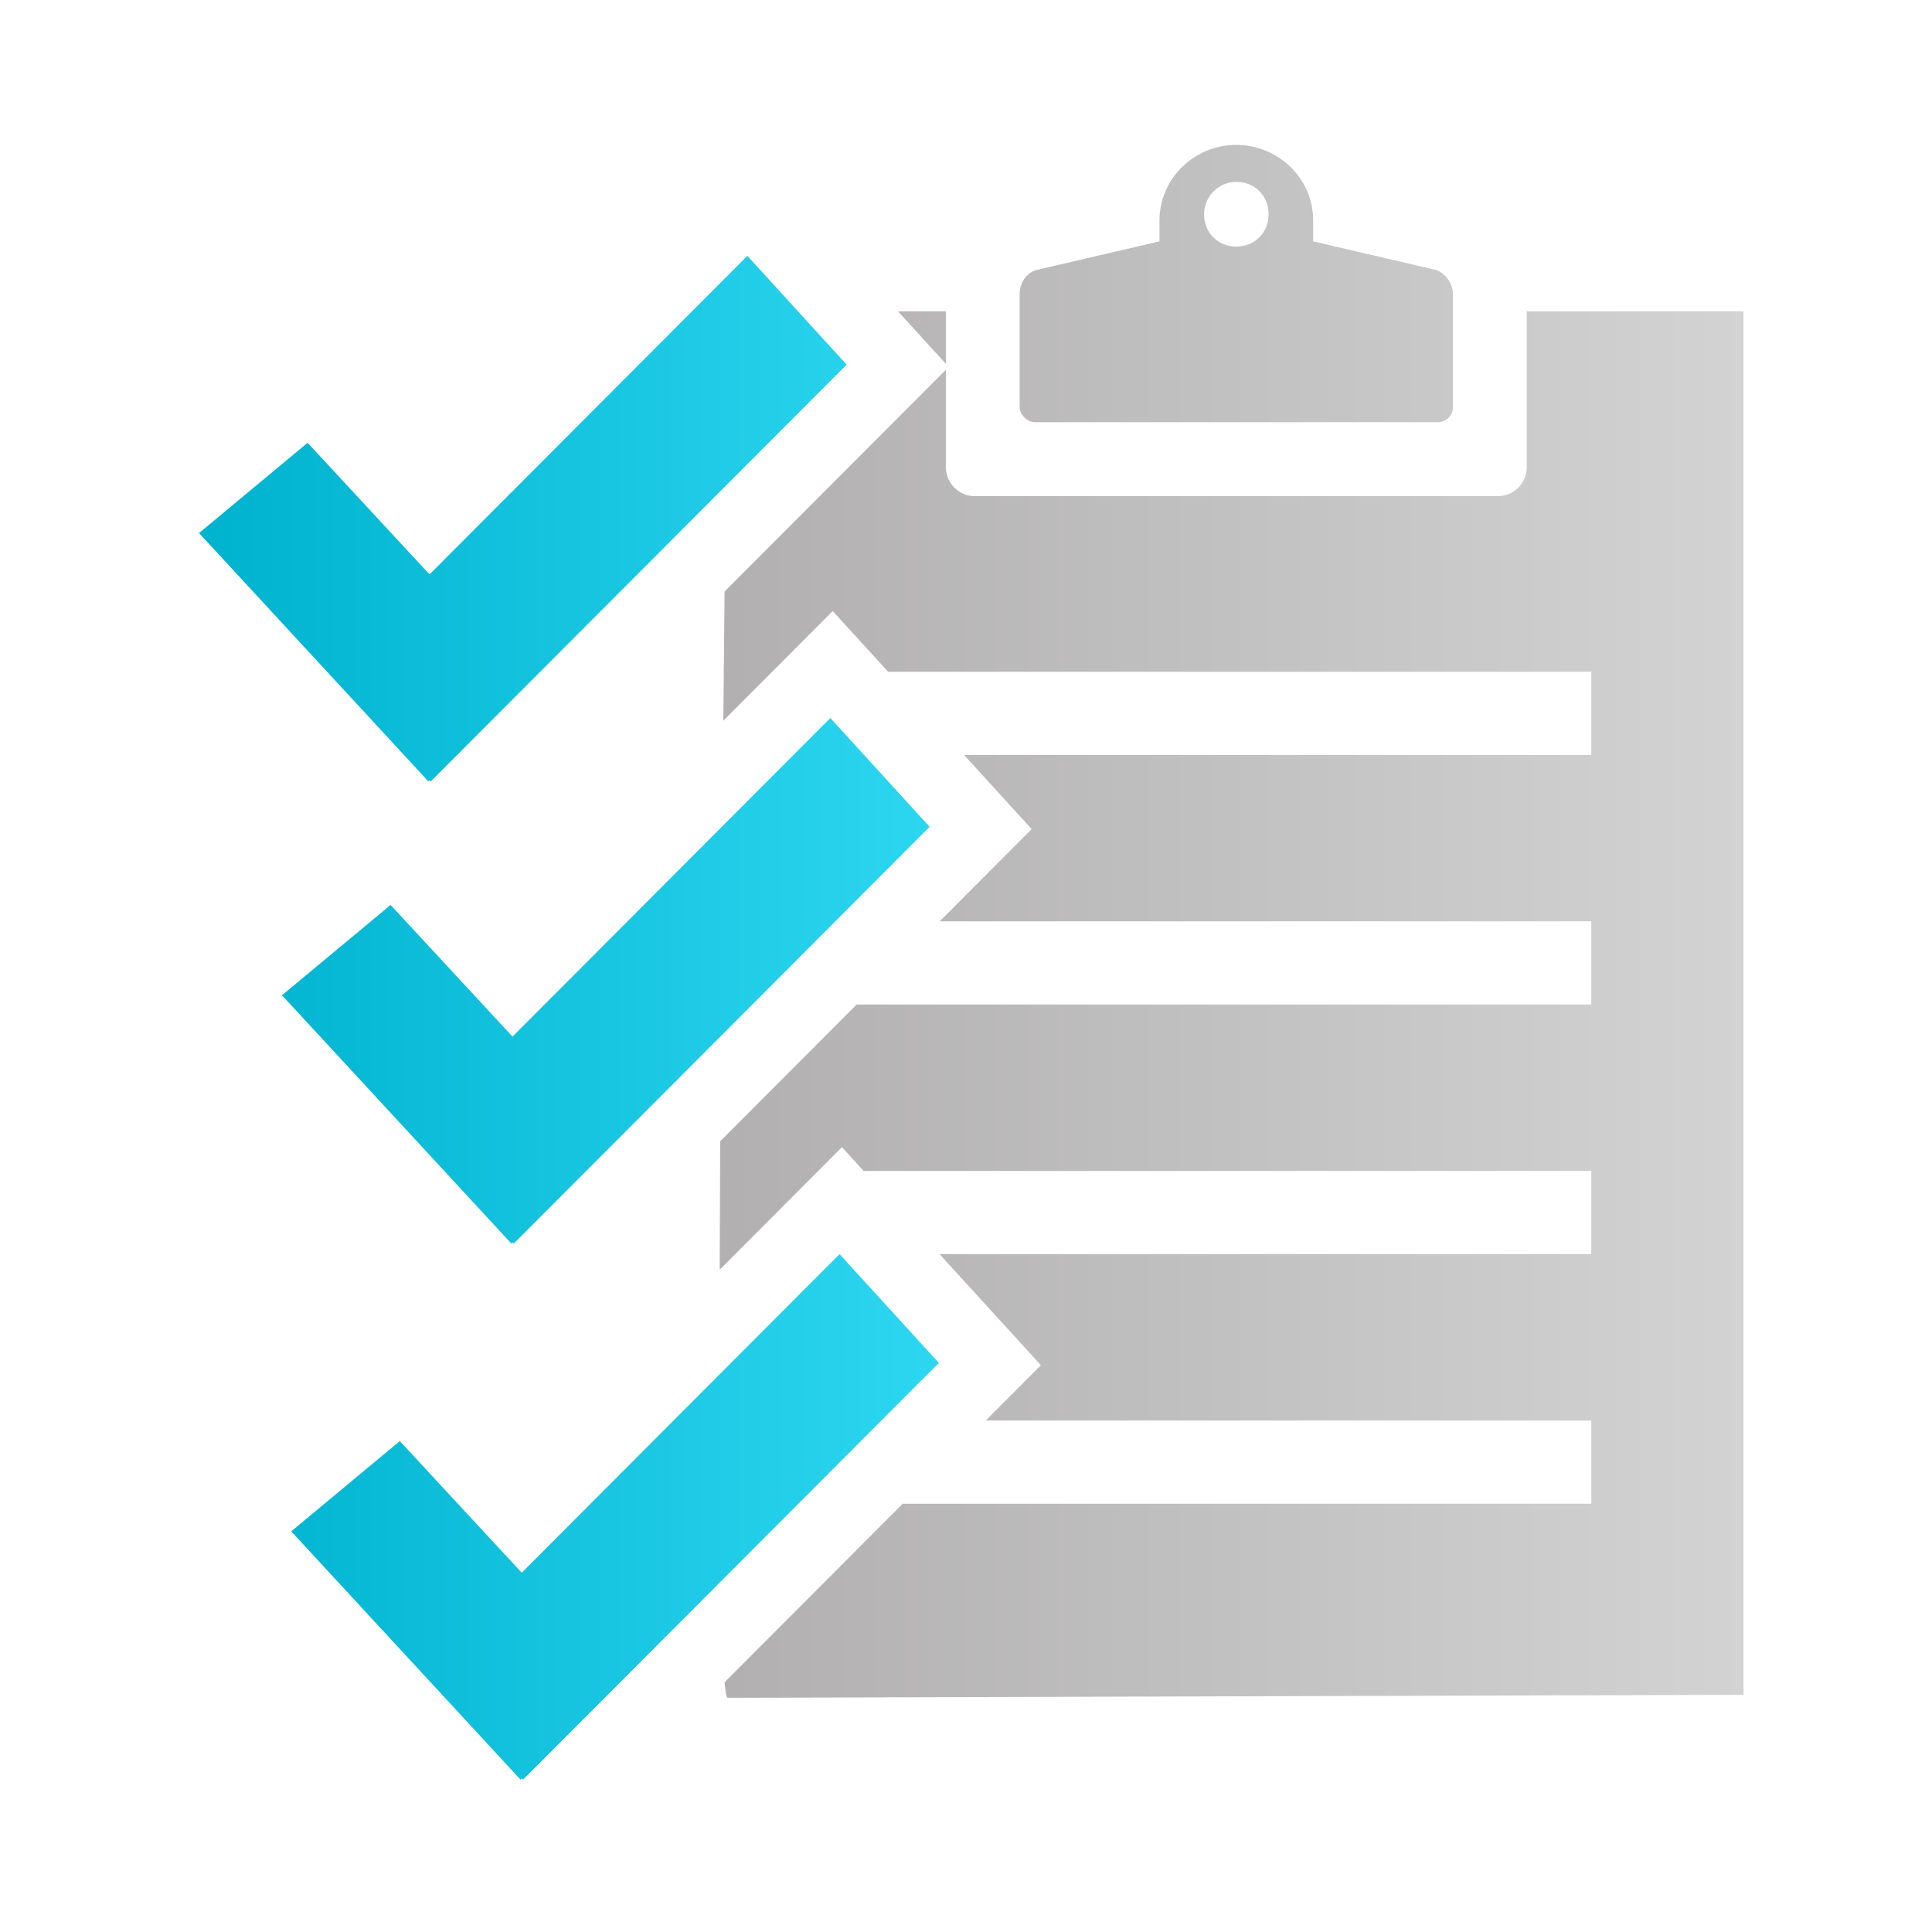
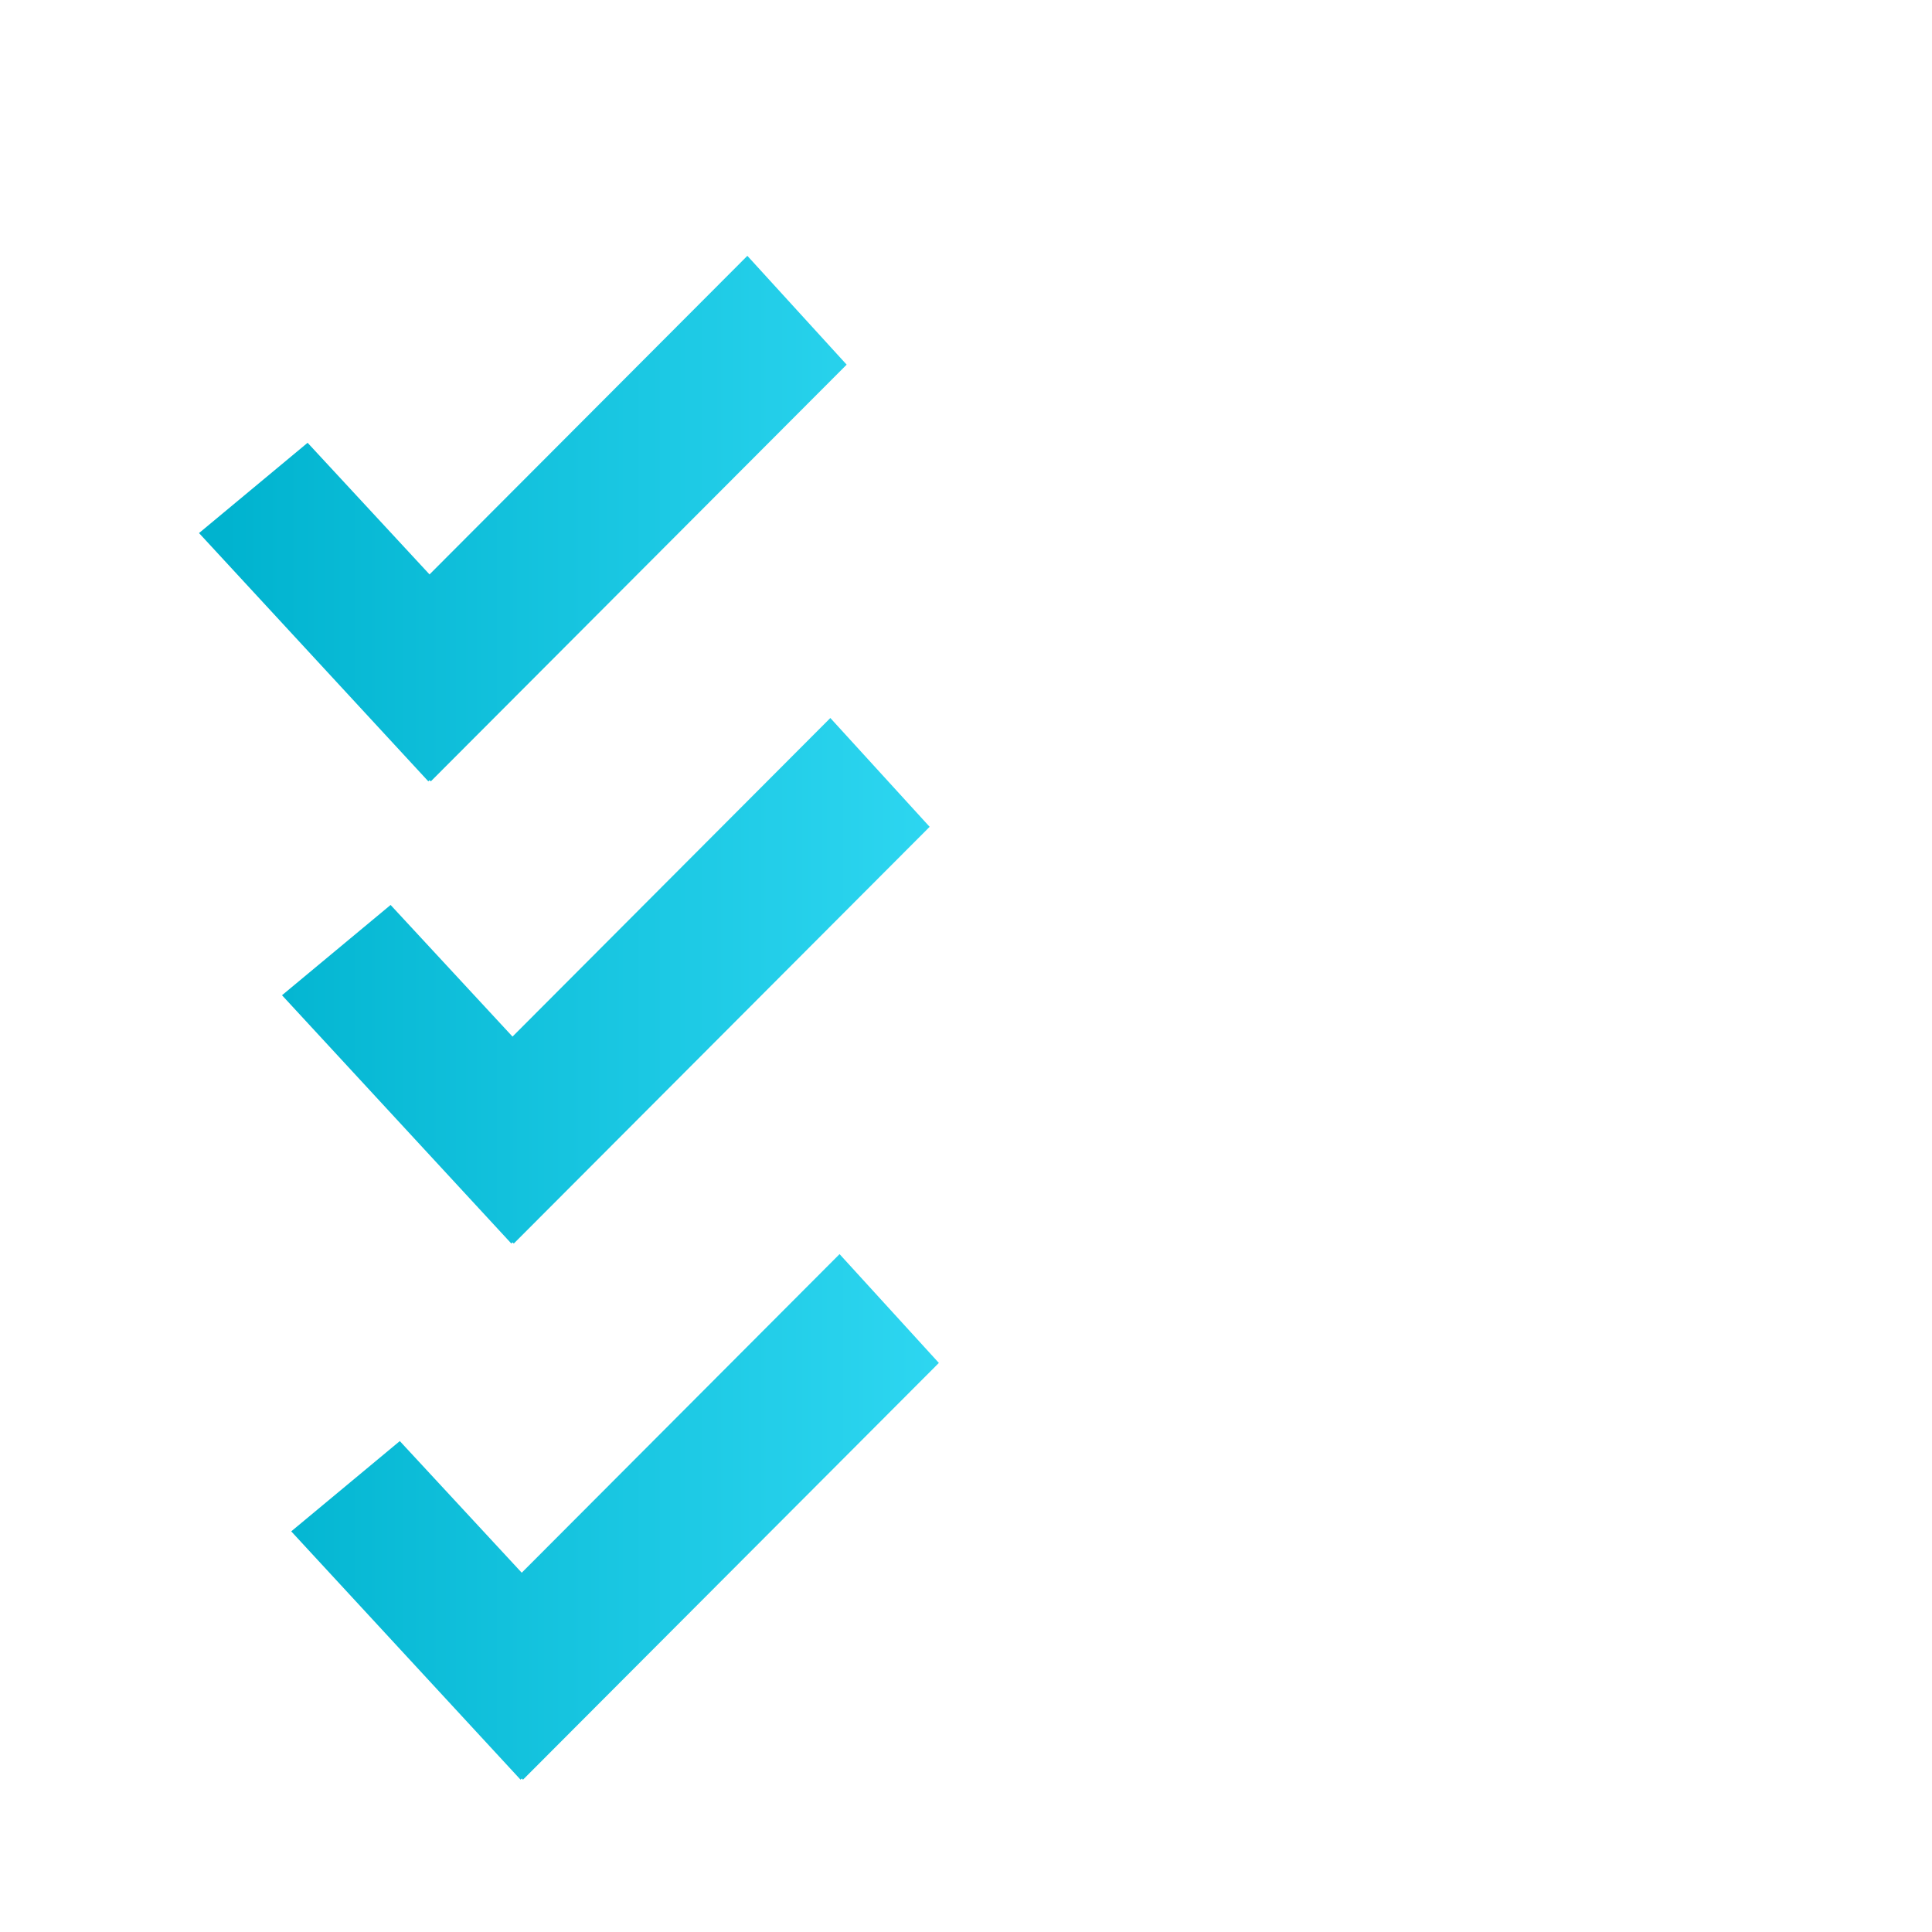
<svg xmlns="http://www.w3.org/2000/svg" width="200px" height="200px" viewBox="0 0 200 200" version="1.1">
  <title>bewerbung</title>
  <desc>Created with Sketch.</desc>
  <defs>
    <linearGradient x1="-6.877%" y1="60.651%" x2="100%" y2="60.651%" id="linearGradient-1">
      <stop stop-color="#AFADAD" offset="0%" />
      <stop stop-color="#D3D3D3" offset="100%" />
    </linearGradient>
    <linearGradient x1="3.439%" y1="50%" x2="123.675%" y2="50%" id="linearGradient-2">
      <stop stop-color="#00B3CF" offset="0%" />
      <stop stop-color="#39DFF9" offset="100%" />
    </linearGradient>
  </defs>
  <g id="bewerbung" stroke="none" stroke-width="1" fill="none" fill-rule="evenodd">
    <g id="Group-Copy" transform="translate(20, 15)" fill-rule="nonzero">
-       <path d="M54.878,59.606 C54.919,55.288 54.962,50.831 55.009,46.235 L77.917,23.28 L77.917,33.362 C77.917,35.018 79.26,36.362 80.917,36.362 L135.05,36.362 C136.707,36.362 138.05,35.018 138.05,33.362 L138.05,17.224 L160.485,17.224 L160.485,160.447 L55.327,160.757 C55.209,160.757 55.104,160.218 55.011,159.142 L73.452,140.662 L144.731,140.662 L144.731,132.05 L82.046,132.05 L87.756,126.328 L77.26,114.826 L144.731,114.826 L144.731,106.214 L69.401,106.214 L67.156,103.754 L54.504,116.437 C54.514,112.296 54.53,107.866 54.553,103.145 L68.678,88.99 L144.731,88.99 L144.731,80.378 L77.272,80.378 L86.802,70.829 L79.798,63.154 L144.731,63.154 L144.731,54.542 L71.94,54.542 L66.202,48.255 L54.878,59.606 Z M72.954,17.224 L77.917,17.224 L77.917,22.662 L72.954,17.224 Z M87.143,28.707 C86.348,28.707 85.553,27.926 85.553,27.146 L85.553,15.445 C85.553,14.353 86.189,13.261 87.303,12.949 L100.029,9.985 L100.029,7.801 C100.029,3.588 103.529,-1.77635684e-15 107.983,-1.77635684e-15 C112.278,-1.77635684e-15 115.937,3.432 115.937,7.801 L115.937,9.985 L128.664,12.949 C129.618,13.261 130.414,14.353 130.414,15.445 L130.414,27.146 C130.414,27.926 129.777,28.707 128.823,28.707 L87.143,28.707 Z M107.983,3.828 C106.074,3.828 104.642,5.422 104.642,7.177 C104.642,9.09 106.074,10.526 107.983,10.526 C109.892,10.526 111.324,9.09 111.324,7.177 C111.324,5.263 109.892,3.828 107.983,3.828 Z" id="Combined-Shape" fill="url(#linearGradient-1)" />
      <path d="M33.19,113.73 L33.055,113.612 L32.932,113.73 L9.193,88.027 L20.434,78.681 L33.055,92.308 L65.956,59.327 L76.237,70.592 L33.19,113.73 Z M34.144,169.229 L34.01,169.111 L33.886,169.229 L10.148,143.526 L21.388,134.18 L34.01,147.807 L66.911,114.826 L77.191,126.091 L34.144,169.229 Z M24.599,65.886 L24.465,65.767 L24.341,65.886 L0.603,40.183 L11.843,30.837 L24.465,44.464 L57.366,11.483 L67.646,22.748 L24.599,65.886 Z" id="Combined-Shape" fill="url(#linearGradient-2)" />
    </g>
  </g>
</svg>